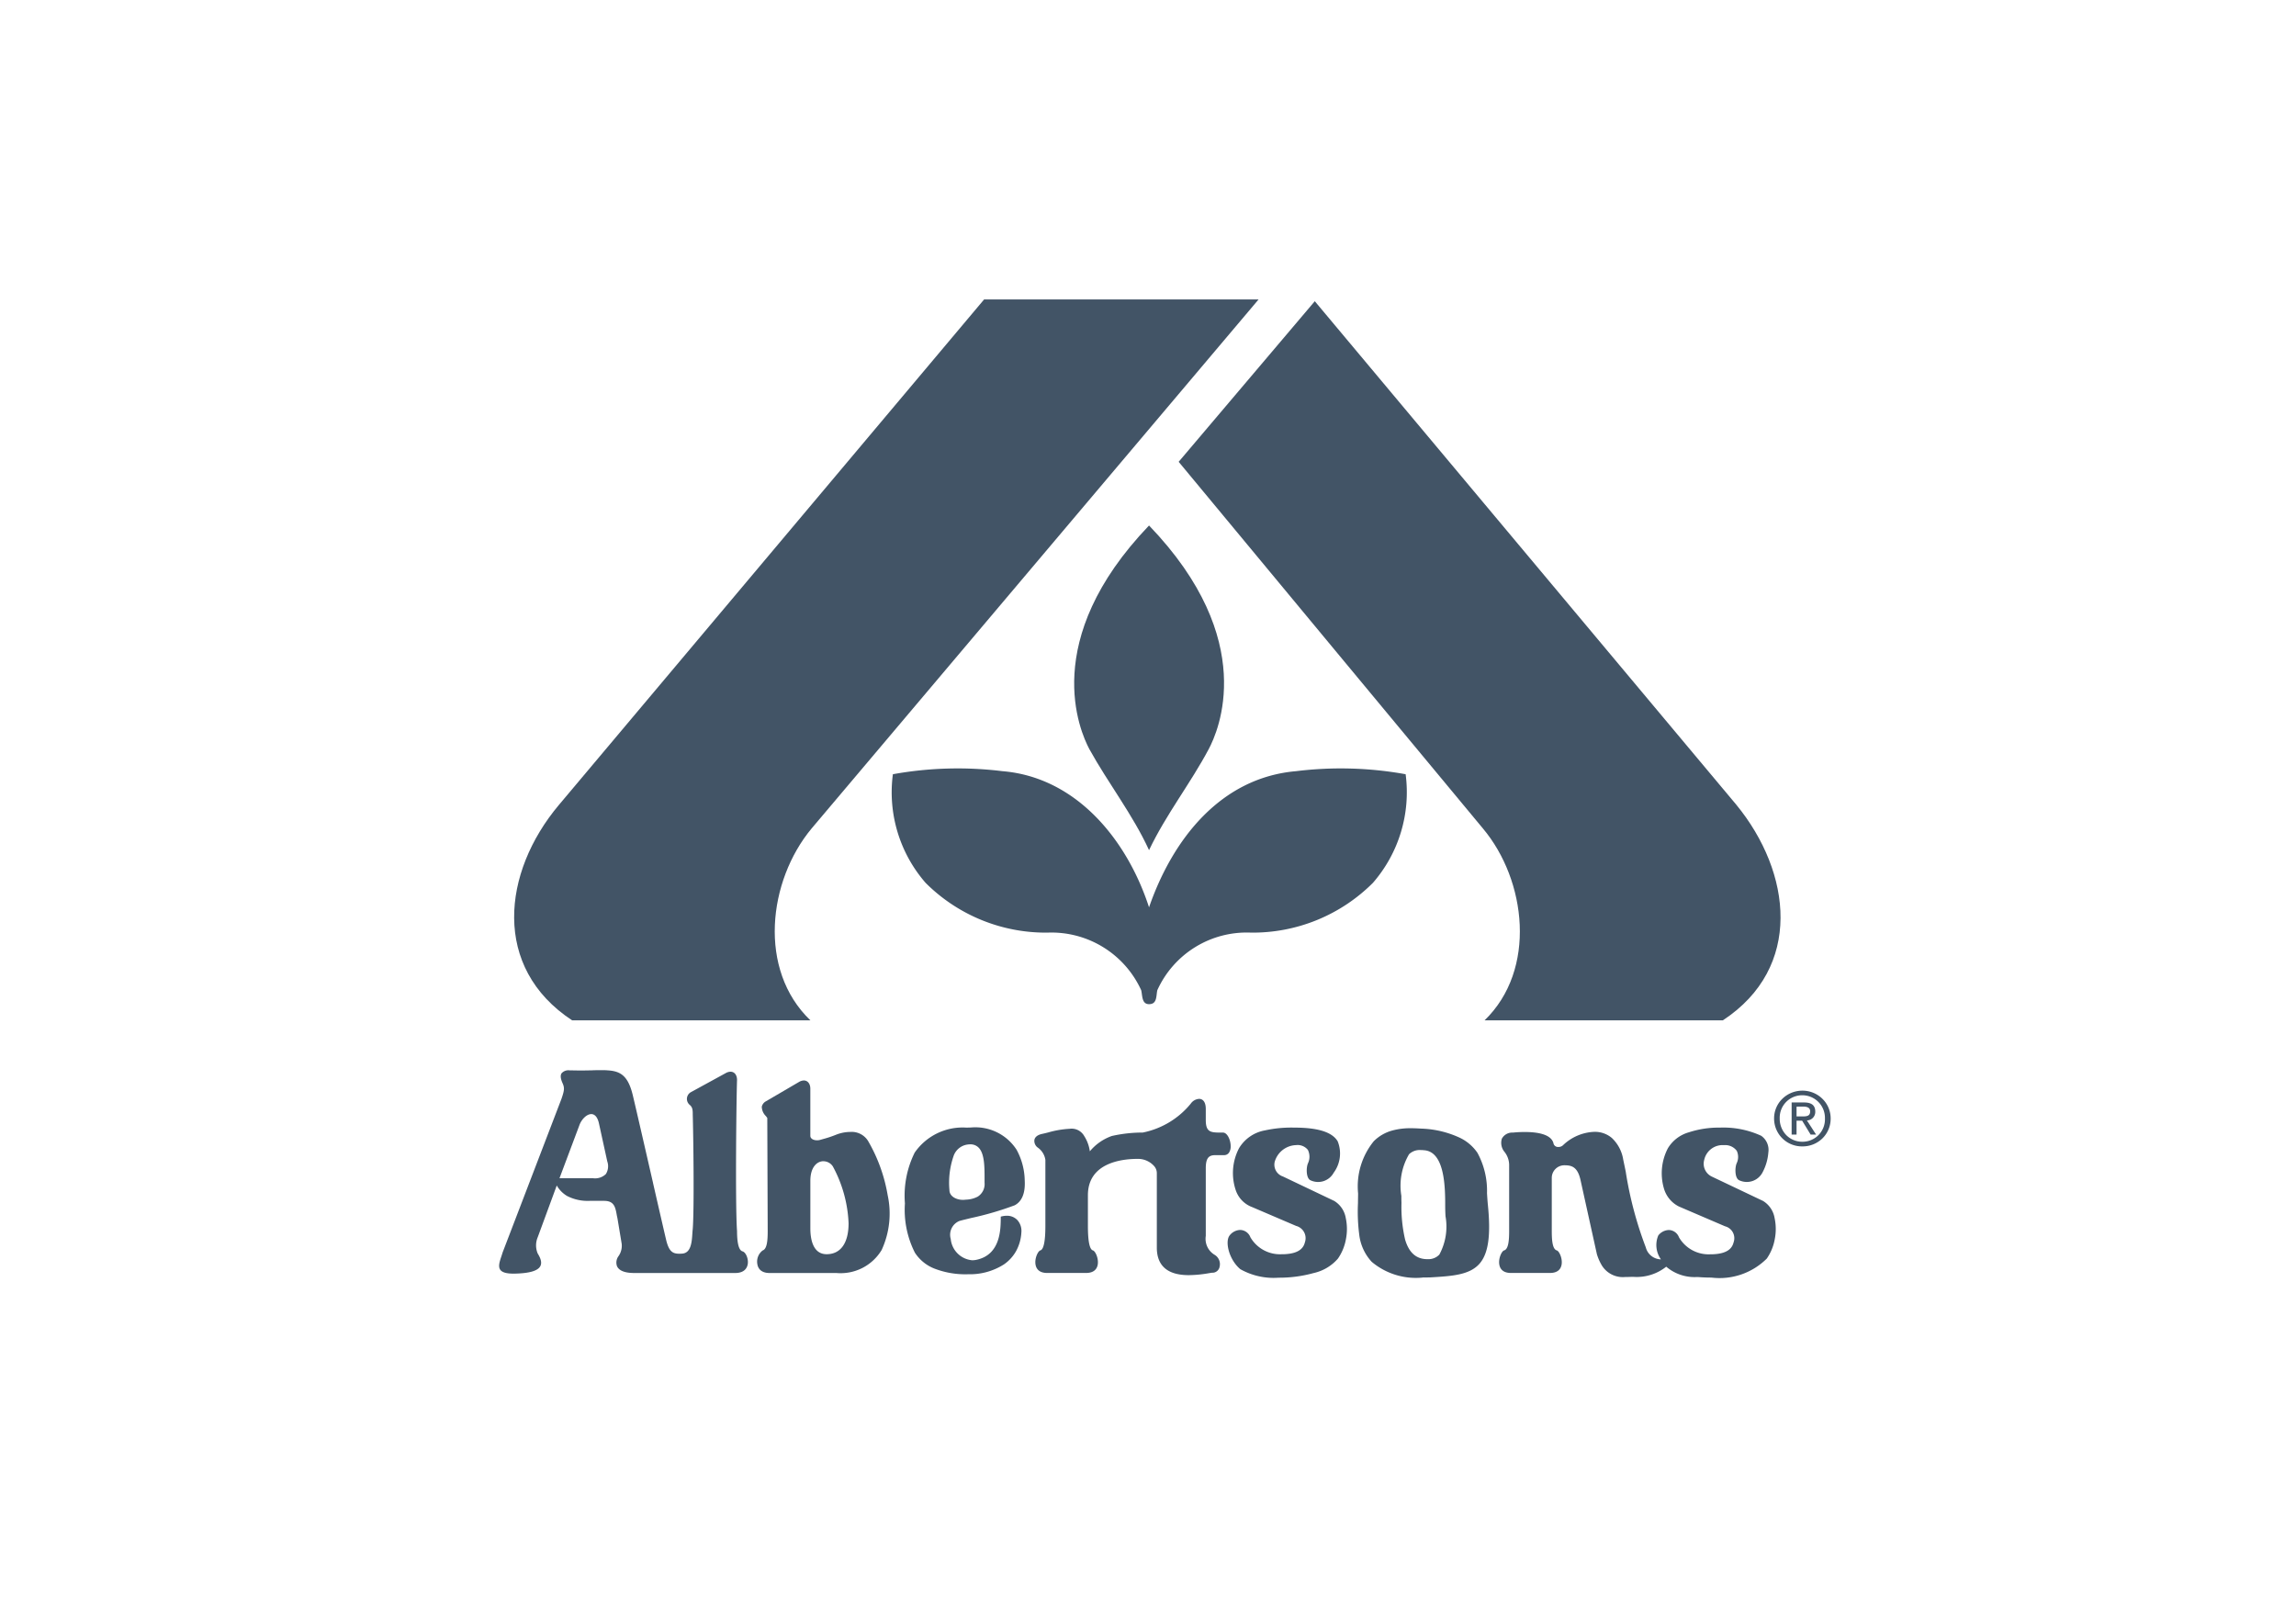
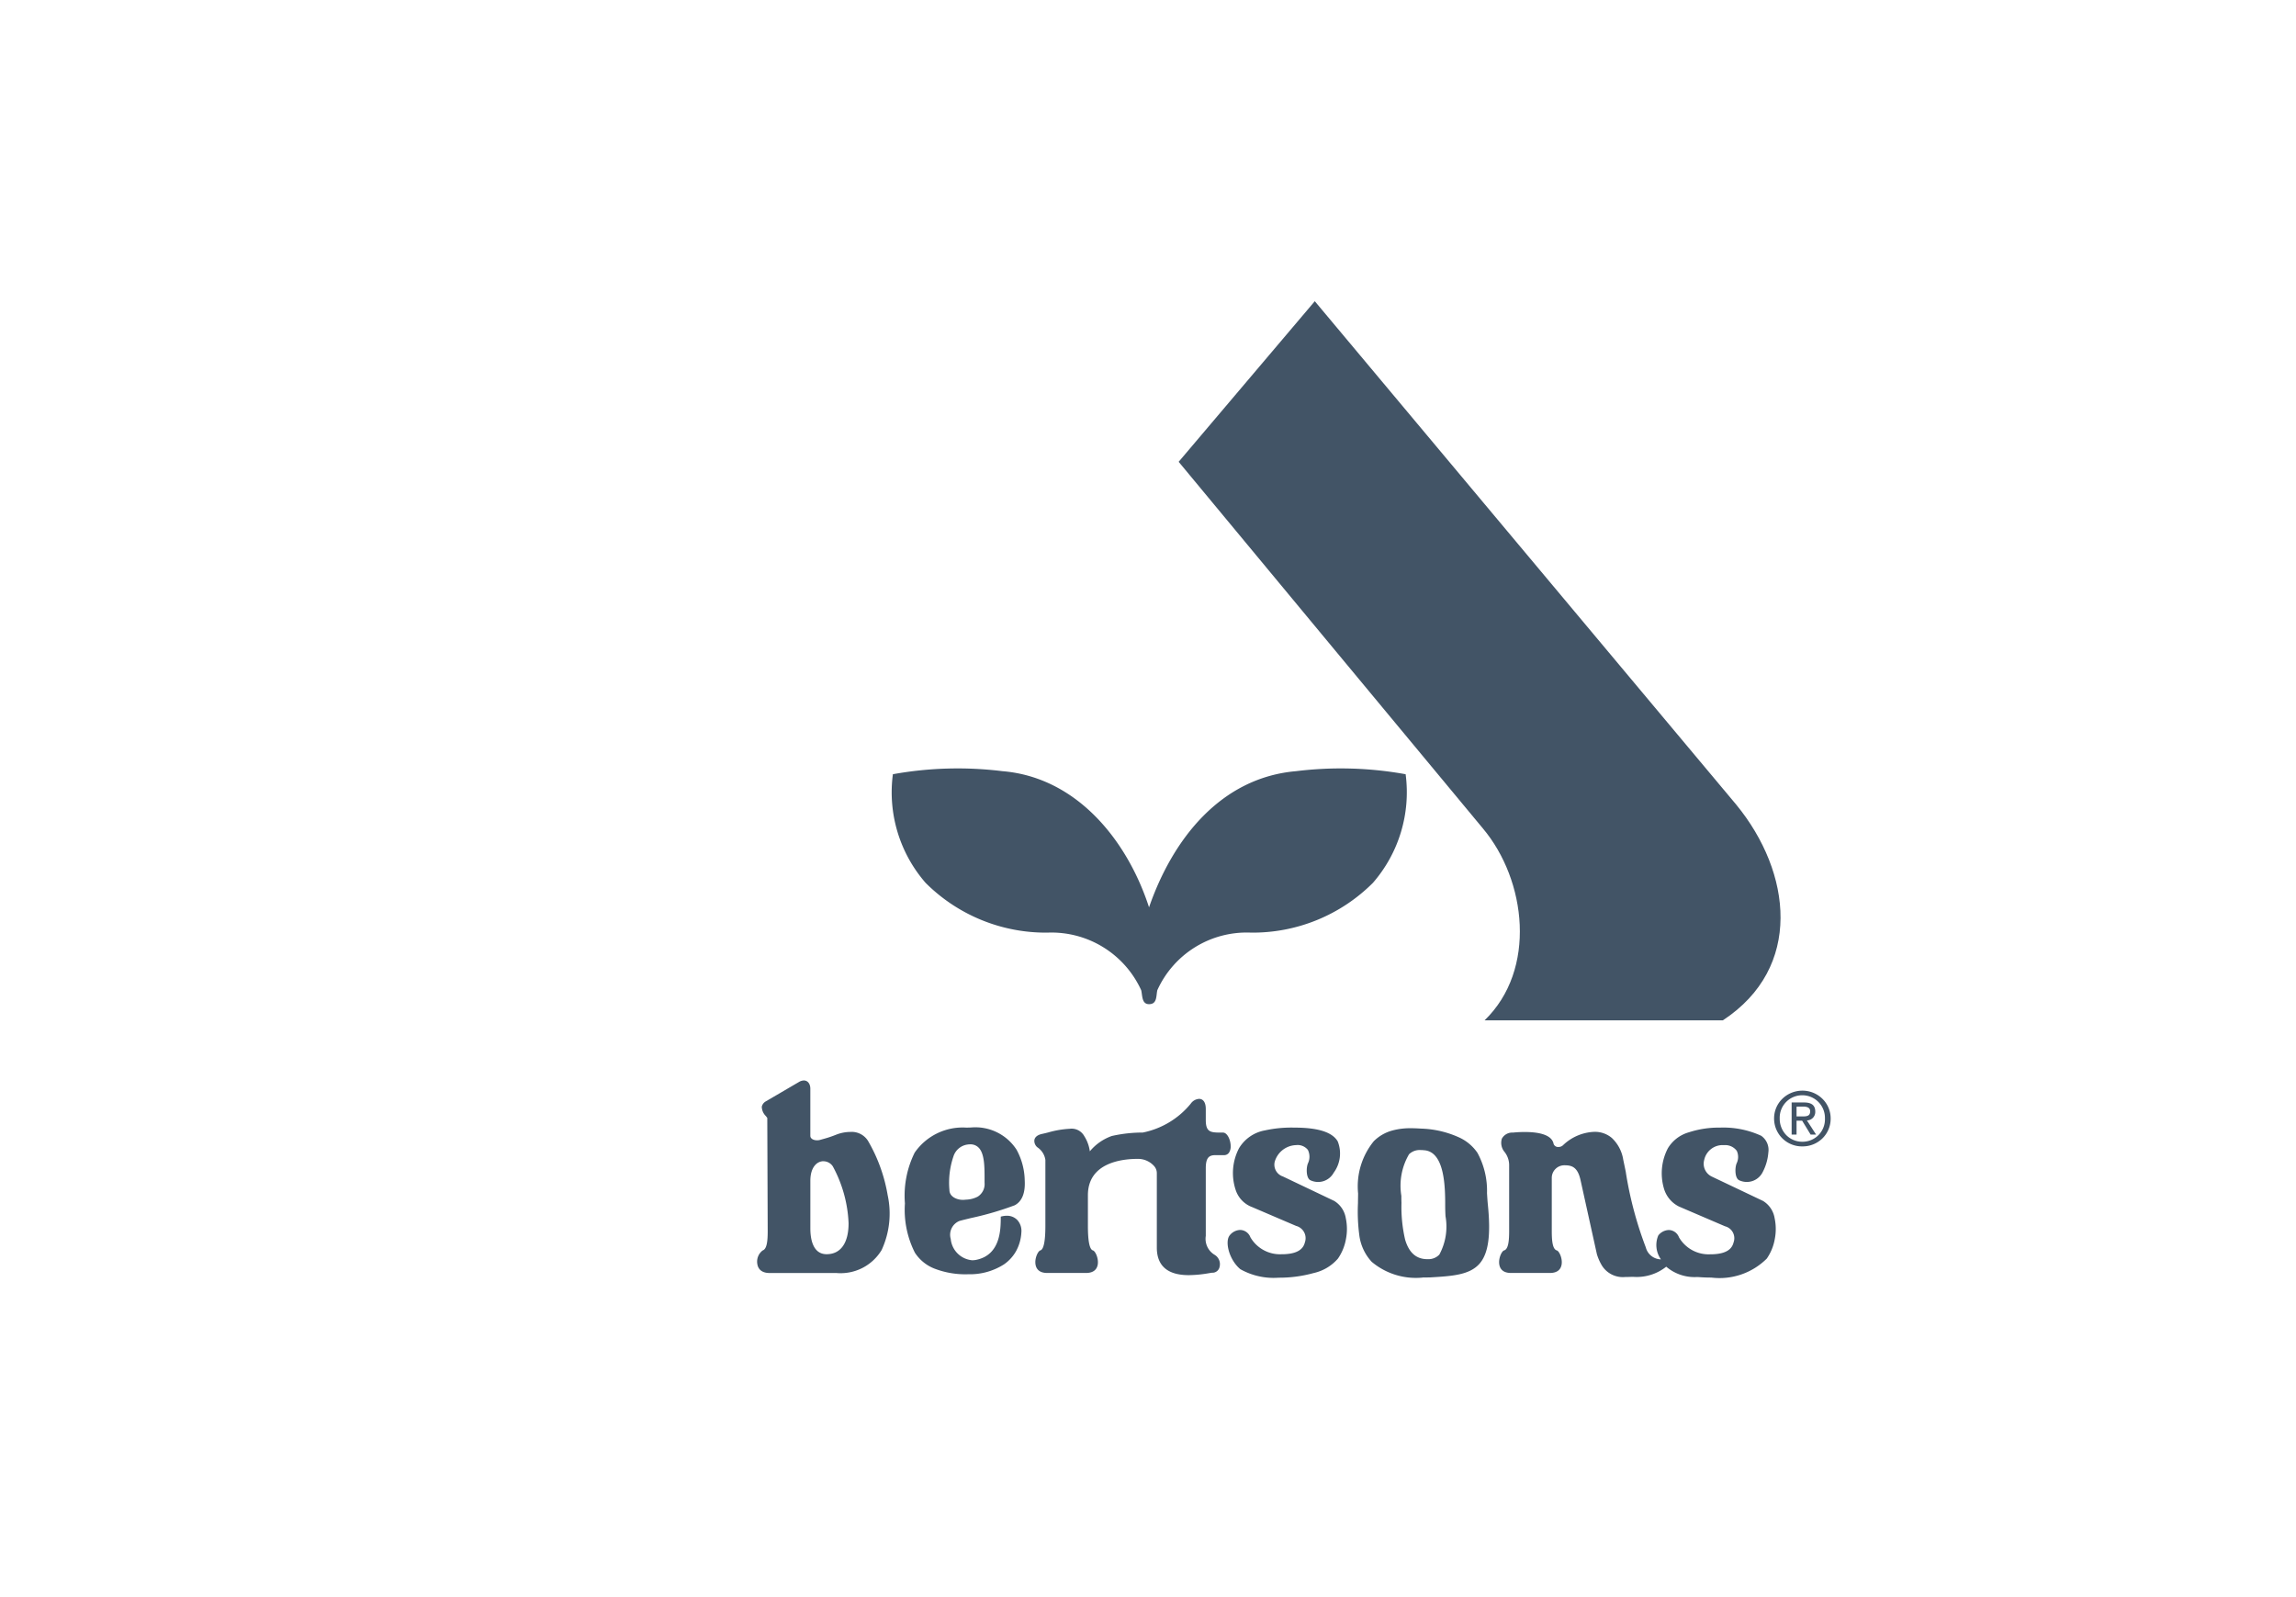
<svg xmlns="http://www.w3.org/2000/svg" width="115" height="80" viewBox="0 0 115 80">
  <g id="albertsons_color" data-name="albertsons/color" transform="translate(-1653 -186)">
    <rect id="Rectangle_37" data-name="Rectangle 37" width="115" height="80" transform="translate(1653 186)" fill="#e9e9e9" opacity="0" />
    <g id="albertsons" transform="translate(2928.026 1119.461)">
      <g id="Group_112" data-name="Group 112" transform="translate(-1250.026 -918.461)">
-         <path id="Path_304" data-name="Path 304" d="M30.4,25.333,51.708,0H65.456L43.074,26.492c-2.186,2.623-2.711,7.081-.065,9.617H31.074C27.052,33.464,27.576,28.7,30.4,25.333Z" transform="translate(-27.418)" fill="#425466" />
        <path id="Path_305" data-name="Path 305" d="M1303.3,39.306h-11.934c2.623-2.535,2.1-7.016-.088-9.617,0,0-13.99-16.852-15.234-18.36l6.818-8.044,21.115,25.224C1306.756,31.9,1307.325,36.661,1303.3,39.306Z" transform="translate(-1242.008 -3.197)" fill="#425466" />
        <path id="Path_306" data-name="Path 306" d="M762.214,886.389a8.51,8.51,0,0,1-6.119,2.491,4.91,4.91,0,0,0-4.678,2.884c-.065.284,0,.7-.415.7-.372,0-.328-.438-.393-.7a4.939,4.939,0,0,0-4.677-2.884,8.514,8.514,0,0,1-6.12-2.491,6.905,6.905,0,0,1-1.64-5.443,18.269,18.269,0,0,1,5.485-.153c3.716.306,6.252,3.452,7.345,6.82,1.18-3.411,3.585-6.493,7.366-6.82a18.275,18.275,0,0,1,5.486.153A6.91,6.91,0,0,1,762.214,886.389Z" transform="translate(-718.45 -857.165)" fill="#425466" />
-         <path id="Path_307" data-name="Path 307" d="M1086.491,435.632c-.916,1.727-2.142,3.279-2.994,5.07-.809-1.769-2.055-3.366-2.995-5.07-.459-.874-2.514-5.442,2.995-11.192C1089.027,430.189,1086.951,434.757,1086.491,435.632Z" transform="translate(-1050.945 -413.118)" fill="#425466" />
        <path id="Subtraction_5" data-name="Subtraction 5" d="M1.418,2.792A1.394,1.394,0,0,1,0,1.393,1.368,1.368,0,0,1,.421.4a1.432,1.432,0,0,1,1-.4,1.42,1.42,0,0,1,.991.4,1.371,1.371,0,0,1,.421,1,1.379,1.379,0,0,1-.421,1A1.418,1.418,0,0,1,1.418,2.792Zm0-2.561A1.123,1.123,0,0,0,.282,1.392a1.175,1.175,0,0,0,.334.841,1.123,1.123,0,0,0,.8.326A1.123,1.123,0,0,0,2.547,1.392,1.133,1.133,0,0,0,1.418.231Z" transform="translate(63.859 39.631)" fill="#425466" stroke="rgba(0,0,0,0)" stroke-width="1" />
        <path id="Subtraction_6" data-name="Subtraction 6" d="M.246,1.61H0V0H.614C1,0,1.183.145,1.183.458A.423.423,0,0,1,.765.9l.458.708H.95L.526.913H.246v.7Zm0-1.4V.7H.537C.751.7.928.685.928.443.928.284.813.207.576.207Z" transform="translate(64.738 40.222)" fill="#425466" stroke="rgba(0,0,0,0)" stroke-width="1" />
-         <path id="Subtraction_2" data-name="Subtraction 2" d="M.713,10.191c-.348,0-.562-.063-.655-.192-.116-.162-.034-.408.053-.669.022-.065.044-.132.064-.2l2.95-7.7c.135-.395.158-.533.063-.754C3.132.55,3.027.308,3.129.154a.457.457,0,0,1,.4-.145c.152,0,.3.006.463.006.224,0,.43,0,.606-.007h.053C4.812,0,4.962,0,5.1,0s.237,0,.329.009C6.067.047,6.46.261,6.7,1.276c.136.566.6,2.588,1.009,4.372l0,.007.008.034c.31,1.354.579,2.523.646,2.805.14.589.331.7.656.7.044,0,.093,0,.151-.006.444-.029.481-.587.508-.994.006-.087.011-.168.02-.236.079-1.024.03-4.733,0-5.724,0-.217,0-.374-.157-.5A.387.387,0,0,1,9.608,1.1L11.35.147a.5.5,0,0,1,.239-.07c.2,0,.327.167.327.415-.033.9-.094,6.28,0,7.567,0,.429.047.953.272,1.015.167.046.3.359.267.621-.023.174-.136.465-.633.465H6.769c-.6,0-.8-.188-.867-.347a.54.54,0,0,1,.079-.5A.906.906,0,0,0,6.139,8.7l-.21-1.265C5.92,7.391,5.912,7.344,5.9,7.3c-.076-.438-.132-.754-.645-.754H4.541A2.263,2.263,0,0,1,3.4,6.3a1.462,1.462,0,0,1-.514-.523L1.933,8.368a1.052,1.052,0,0,0,0,.818c.17.27.212.477.129.632-.127.236-.549.358-1.29.373ZM4.615,2.2c-.218,0-.477.241-.592.549l-1,2.665H4.714a.773.773,0,0,0,.632-.211.732.732,0,0,0,.07-.635L5,2.668C4.916,2.285,4.744,2.2,4.615,2.2Z" transform="translate(0 38.605)" fill="#425466" stroke="rgba(0,0,0,0)" stroke-width="1" />
        <path id="Subtraction_4" data-name="Subtraction 4" d="M17.706,7.512c-.2,0-.4-.007-.6-.022l-.089-.006H17a2.19,2.19,0,0,1-1.554-.517,2.377,2.377,0,0,1-1.634.51h0c-.09,0-.184,0-.286.006l-.131,0a1.237,1.237,0,0,1-1.172-.575,2.564,2.564,0,0,1-.25-.567l-.817-3.7c-.15-.7-.471-.754-.815-.754a.631.631,0,0,0-.628.629V5.18c0,.445.03.908.251.971.12.035.286.389.244.691-.028.2-.153.439-.589.439H7.671c-.436,0-.561-.239-.589-.439-.043-.3.123-.656.244-.691.222-.063.252-.526.252-.971V1.914a1.077,1.077,0,0,0-.252-.722A.706.706,0,0,1,7.212.556.588.588,0,0,1,7.765.25,5.8,5.8,0,0,1,8.354.22c.611,0,1.359.1,1.452.6a.236.236,0,0,0,.241.15.329.329,0,0,0,.23-.088,2.388,2.388,0,0,1,1.569-.67,1.307,1.307,0,0,1,.876.307,1.9,1.9,0,0,1,.57,1.086c.043.2.085.407.13.624l0,.011a18.78,18.78,0,0,0,1,3.759.8.8,0,0,0,.732.6h.026A1.234,1.234,0,0,1,15.049,5.4a.7.7,0,0,1,.528-.271.56.56,0,0,1,.507.365,1.716,1.716,0,0,0,1.6.85l.1,0c.8-.032.976-.356,1.037-.6a.615.615,0,0,0-.428-.8c-1.188-.51-2.318-.993-2.328-1a1.461,1.461,0,0,1-.736-.9,2.708,2.708,0,0,1,.2-2.01,1.8,1.8,0,0,1,1.055-.8A4.821,4.821,0,0,1,18.133,0,4.542,4.542,0,0,1,20.2.408a.862.862,0,0,1,.361.832,2.542,2.542,0,0,1-.3,1.02.889.889,0,0,1-1.163.376c-.221-.1-.219-.628-.125-.848a.731.731,0,0,0,.006-.625.722.722,0,0,0-.6-.287c-.03,0-.06,0-.09,0a.941.941,0,0,0-.94.738.712.712,0,0,0,.371.835l2.574,1.224a1.245,1.245,0,0,1,.58.86,2.618,2.618,0,0,1,.009,1.049,2.478,2.478,0,0,1-.4.978A3.354,3.354,0,0,1,17.706,7.512Zm-14.466,0A3.436,3.436,0,0,1,.694,6.723,2.411,2.411,0,0,1,.07,5.369,9.056,9.056,0,0,1,.006,3.778c0-.168.006-.326.006-.483A3.582,3.582,0,0,1,.8.679,2.079,2.079,0,0,1,1.71.15,3.4,3.4,0,0,1,2.66.031c.2,0,.374.011.531.02h0c.076,0,.148.009.21.011A4.952,4.952,0,0,1,5.089.5a2.23,2.23,0,0,1,.9.762,3.972,3.972,0,0,1,.48,2.022h0c.012.192.024.391.043.58.154,1.523.028,2.43-.408,2.941-.5.582-1.386.634-2.511.7C3.472,7.505,3.354,7.508,3.24,7.508ZM3.155,1.125a.766.766,0,0,0-.591.209A3.119,3.119,0,0,0,2.179,3.42c0,.11,0,.231.006.347A7.25,7.25,0,0,0,2.367,5.61c.194.66.561.981,1.121.981h.04a.754.754,0,0,0,.554-.231,2.95,2.95,0,0,0,.307-1.93v0c-.007-.17-.014-.332-.014-.473,0-.9,0-2.761-1.067-2.824C3.247,1.126,3.2,1.125,3.155,1.125Z" transform="translate(43.011 41.482)" fill="#425466" stroke="rgba(0,0,0,0)" stroke-width="1" />
        <path id="Subtraction_1" data-name="Subtraction 1" d="M18.722,8.958A3.4,3.4,0,0,1,16.8,8.532c-.564-.468-.786-1.38-.534-1.694a.7.7,0,0,1,.529-.272.563.563,0,0,1,.508.365,1.714,1.714,0,0,0,1.595.85l.1,0c.8-.032.976-.356,1.037-.6a.633.633,0,0,0-.44-.816l-2.2-.942a1.37,1.37,0,0,1-.821-.837,2.686,2.686,0,0,1,.161-2.114,1.9,1.9,0,0,1,1.3-.893A6.167,6.167,0,0,1,19.5,1.44c1.185,0,1.9.224,2.175.685a1.625,1.625,0,0,1-.2,1.576.889.889,0,0,1-1.163.376c-.222-.1-.22-.628-.125-.848a.772.772,0,0,0-.005-.674.658.658,0,0,0-.591-.238,1.151,1.151,0,0,0-1.069.834.623.623,0,0,0,.411.737L21.5,5.111a1.246,1.246,0,0,1,.581.861,2.615,2.615,0,0,1,.009,1.049,2.476,2.476,0,0,1-.4.978,2.252,2.252,0,0,1-1.222.727A6.426,6.426,0,0,1,18.722,8.958ZM14.217,8.83c-1.044,0-1.581-.45-1.6-1.337V3.73a.536.536,0,0,0-.156-.385,1.077,1.077,0,0,0-.817-.338c-.745,0-2.479.177-2.479,1.819V6.365h0c0,.766.084,1.178.251,1.226.12.035.286.389.244.691-.028.2-.154.439-.589.439H7.128c-.436,0-.561-.239-.589-.439-.043-.3.123-.656.244-.691.167-.048.252-.46.252-1.226V3.058a.912.912,0,0,0-.376-.614.412.412,0,0,1-.175-.381c.017-.107.1-.247.394-.309.09-.019.193-.045.3-.072A4.732,4.732,0,0,1,8.246,1.5a.722.722,0,0,1,.733.36,1.894,1.894,0,0,1,.283.768,2.513,2.513,0,0,1,1.1-.768,7,7,0,0,1,1.553-.173,4.157,4.157,0,0,0,2.4-1.445A.554.554,0,0,1,14.735,0c.1,0,.334.05.334.513v.549c0,.6.24.627.738.627h.124c.217,0,.385.369.385.686a.563.563,0,0,1-.078.311.293.293,0,0,1-.259.133h-.424c-.308,0-.486.108-.486.658V6.867a.931.931,0,0,0,.438.942.546.546,0,0,1,.255.6.365.365,0,0,1-.379.3c-.047.006-.11.016-.182.028A6.124,6.124,0,0,1,14.217,8.83ZM3.173,8.785A4.3,4.3,0,0,1,1.45,8.491,2.067,2.067,0,0,1,.5,7.706,4.742,4.742,0,0,1,0,5.237a4.841,4.841,0,0,1,.49-2.546A2.922,2.922,0,0,1,3.078,1.44c.075,0,.15-.005.223-.005A2.456,2.456,0,0,1,5.593,2.549,3.322,3.322,0,0,1,6,4.077c.036.635-.133,1.057-.5,1.253A15.616,15.616,0,0,1,3.3,5.972c-.213.053-.415.1-.57.144a.747.747,0,0,0-.436.9A1.186,1.186,0,0,0,3.369,8.085a1.033,1.033,0,0,0,.212-.023C4.8,7.806,4.8,6.517,4.8,5.9a1.09,1.09,0,0,1,.3-.045.711.711,0,0,1,.533.218.808.808,0,0,1,.2.612,2.185,2.185,0,0,1-.271.951,2,2,0,0,1-.6.654A3.164,3.164,0,0,1,3.173,8.785Zm.1-6.507a.958.958,0,0,0-.13.009.861.861,0,0,0-.714.6,4.083,4.083,0,0,0-.2,1.679c0,.339.382.492.652.492a.58.58,0,0,0,.069,0c.029,0,.064-.006.105-.009A1.364,1.364,0,0,0,3.642,4.9a.742.742,0,0,0,.347-.7c0-.052,0-.105,0-.159,0-.608.005-1.3-.3-1.6A.567.567,0,0,0,3.271,2.278Z" transform="translate(20.325 40.042)" fill="#425466" stroke="rgba(0,0,0,0)" stroke-width="1" />
        <path id="Subtraction_3" data-name="Subtraction 3" d="M3.962,9.644H.62c-.47,0-.585-.275-.612-.44a.7.7,0,0,1,.266-.69C.5,8.439.526,7.98.526,7.542L.505,1.879c-.02-.031-.047-.066-.075-.1a.669.669,0,0,1-.2-.467.415.415,0,0,1,.2-.265L2.1.071A.505.505,0,0,1,2.336,0c.195,0,.325.167.325.415V2.77c0,.156.175.227.337.227a.579.579,0,0,0,.165-.024L3.3,2.934a5.517,5.517,0,0,0,.679-.228,2,2,0,0,1,.687-.129.966.966,0,0,1,.882.444,8.07,8.07,0,0,1,.986,2.721,4.353,4.353,0,0,1-.3,2.748A2.4,2.4,0,0,1,3.962,9.644Zm-.641-5.6c-.328,0-.659.3-.659.981V7.414c0,.481.106,1.288.815,1.288s1.1-.566,1.1-1.554a6.52,6.52,0,0,0-.786-2.84A.568.568,0,0,0,3.321,4.046Z" transform="translate(12.926 39.121)" fill="#425466" stroke="rgba(0,0,0,0)" stroke-width="1" />
      </g>
    </g>
  </g>
</svg>